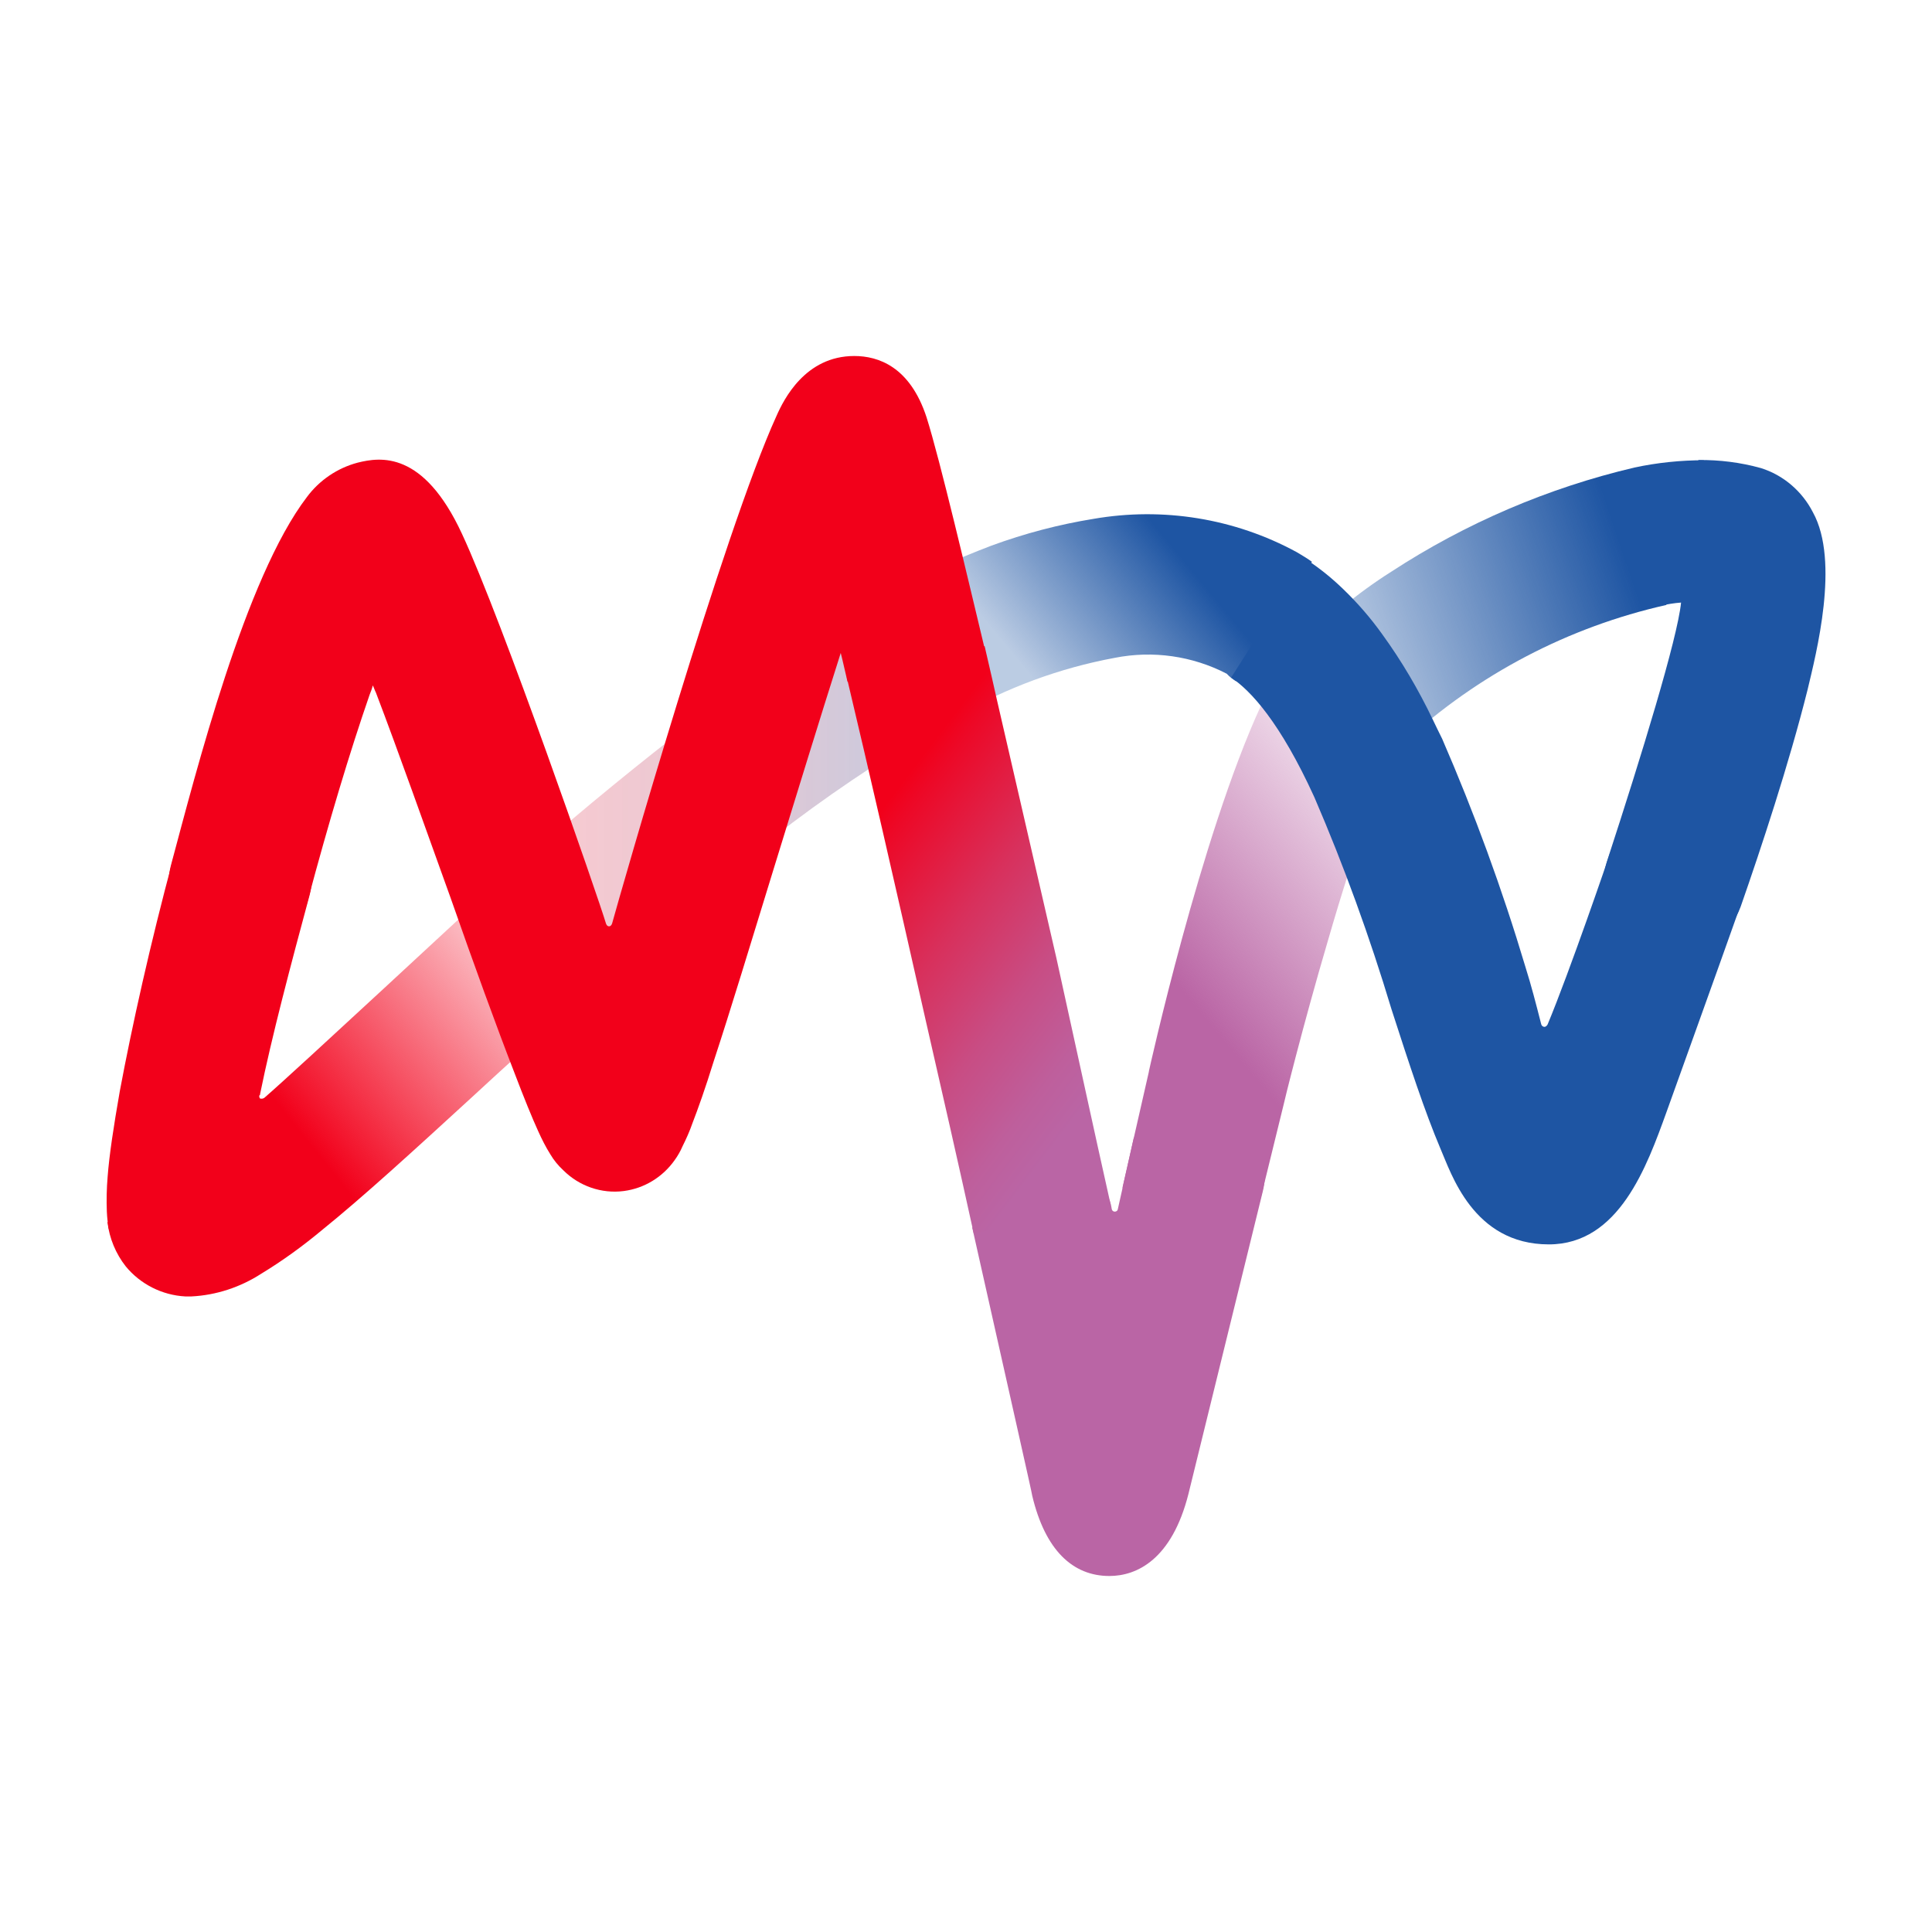
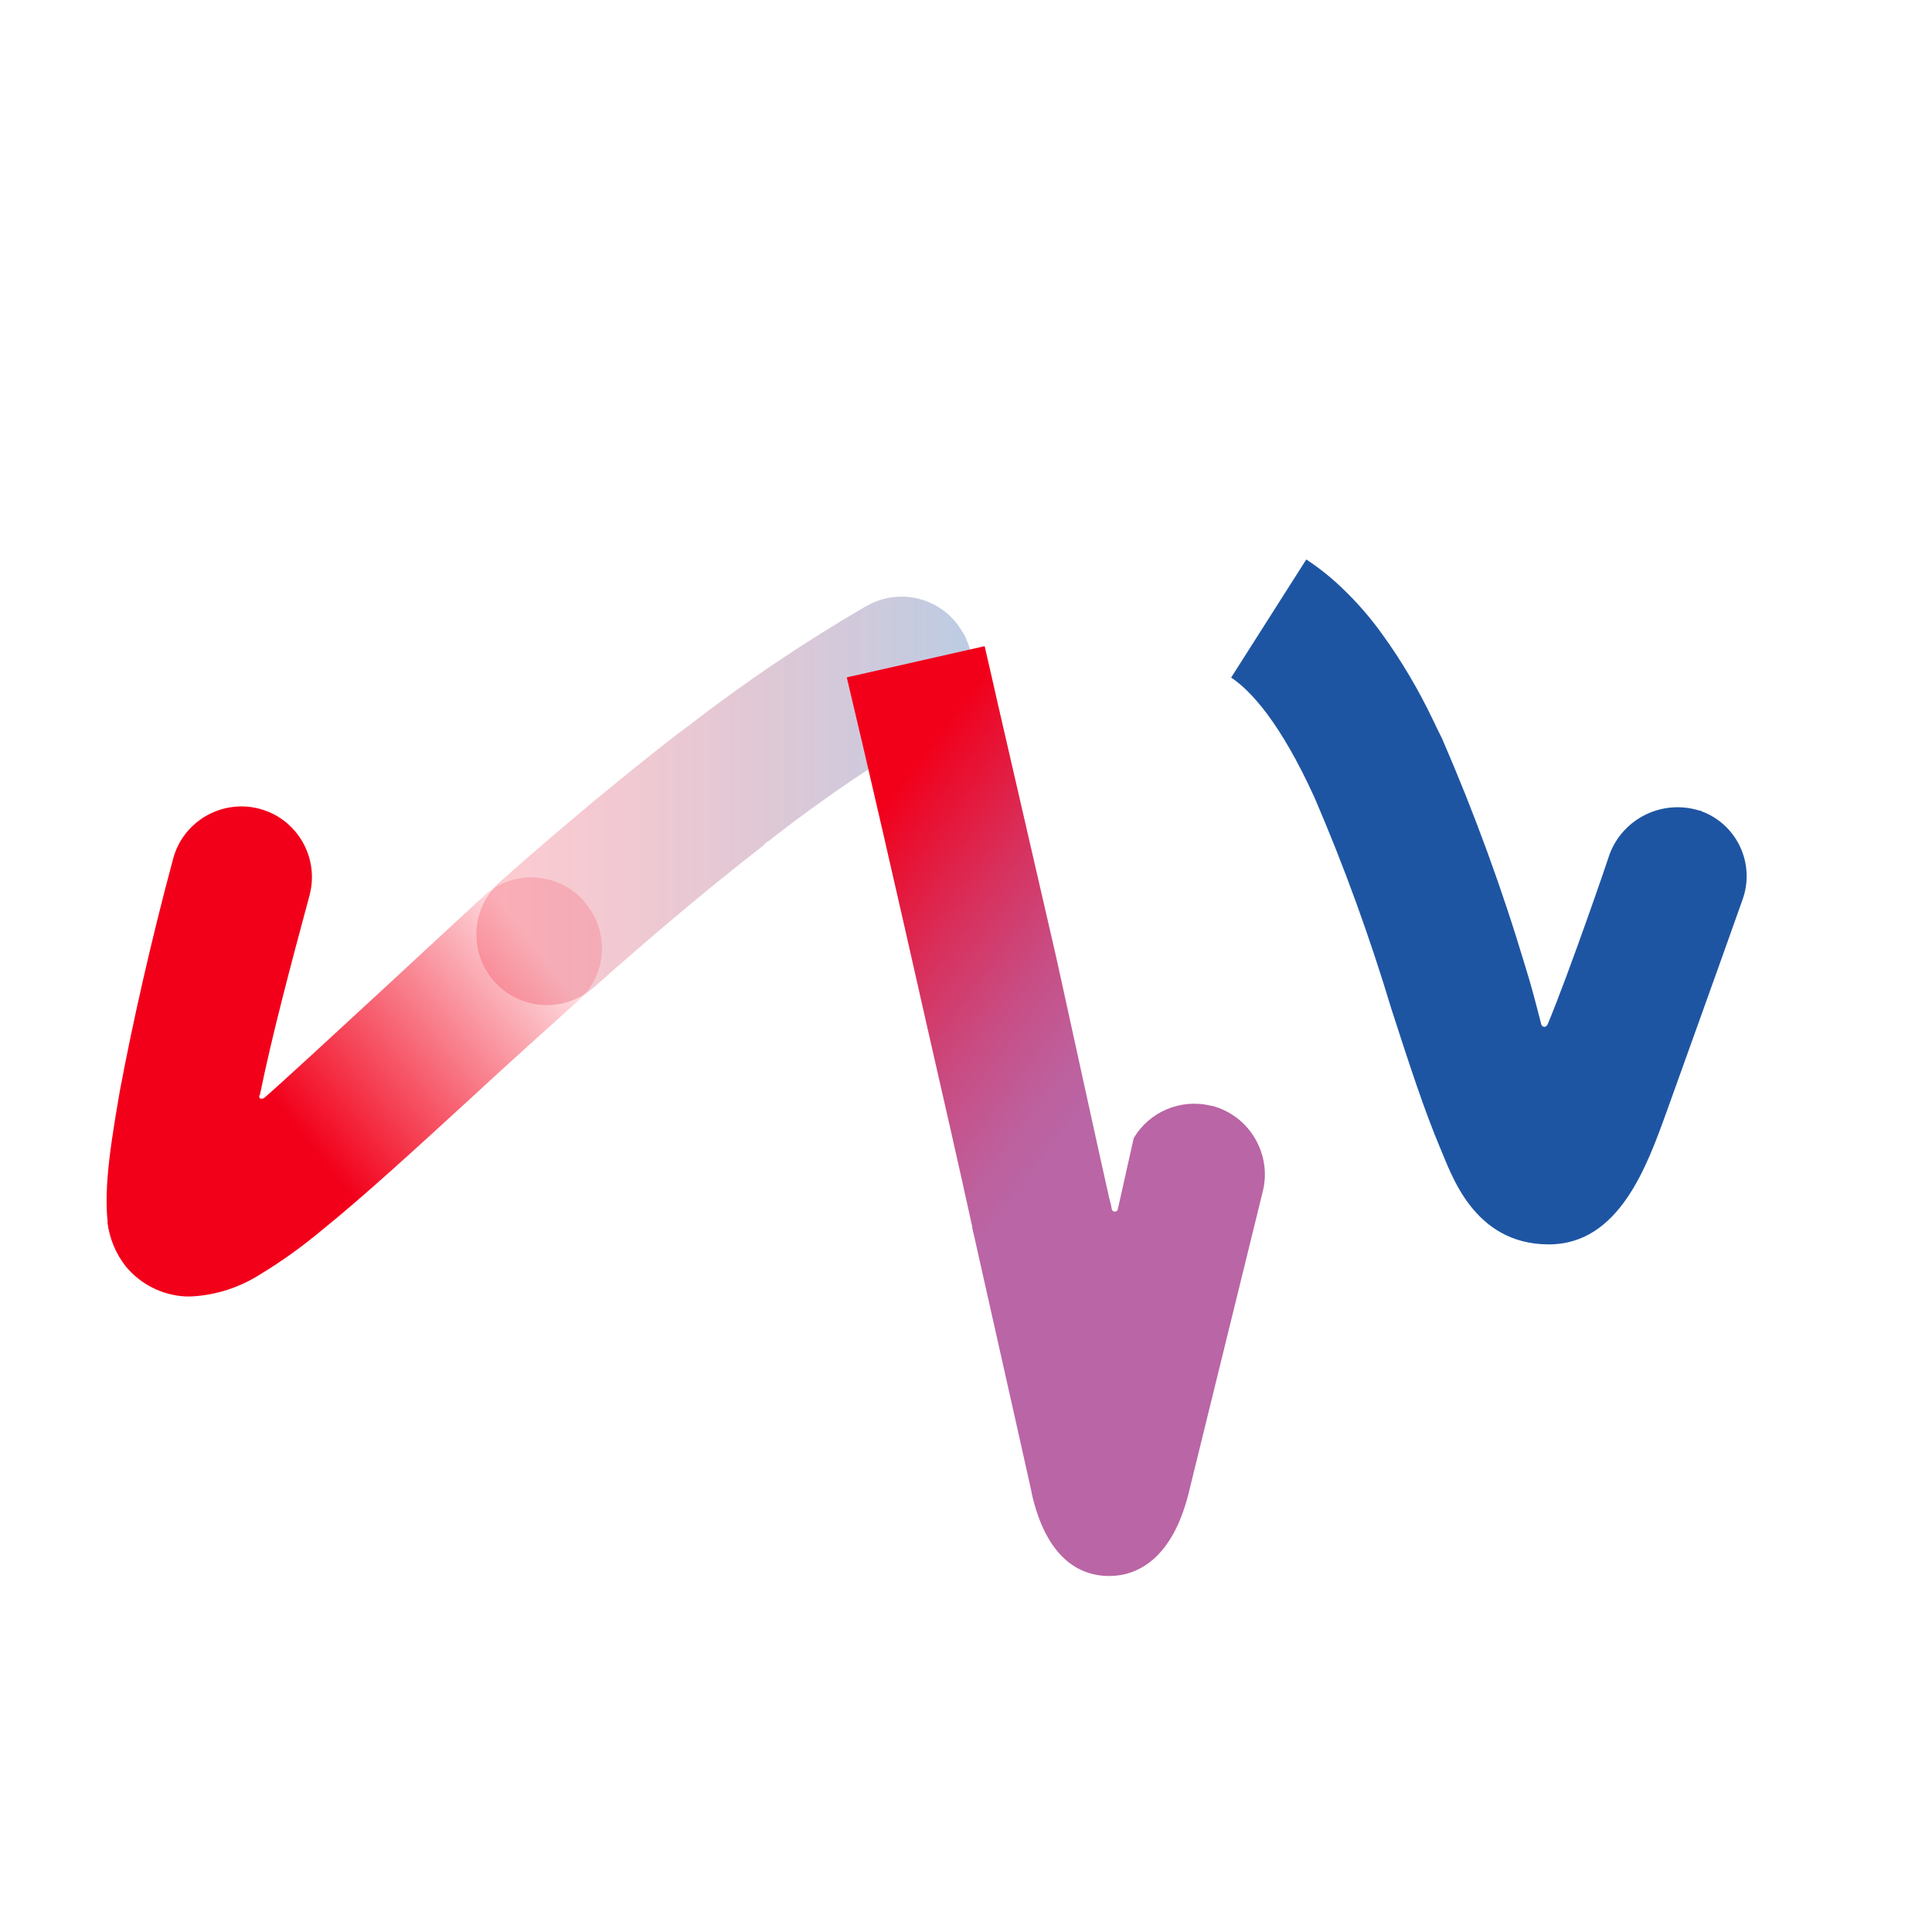
<svg xmlns="http://www.w3.org/2000/svg" width="160" height="160" viewBox="0 0 160 160" fill="none">
-   <path d="M79.722 52.362C78.128 49.554 74.569 48.581 71.779 50.181H71.756C66.62 53.17 61.689 56.484 57.003 60.122C56.804 60.282 56.639 60.424 56.44 60.589C56.218 60.709 56.013 60.851 55.836 60.994C51.531 64.347 46.8 68.248 41.487 72.957C39.045 75.058 38.76 78.736 40.861 81.201C42.962 83.644 46.64 83.929 49.106 81.828C49.146 81.805 49.168 81.765 49.208 81.748C54.344 77.181 58.848 73.424 62.953 70.229C63.136 70.087 63.295 69.945 63.46 69.762C63.66 69.66 63.864 69.517 64.024 69.358C68.289 66.044 72.793 62.992 77.462 60.282C80.252 58.807 81.322 55.351 79.847 52.561C79.808 52.481 79.768 52.419 79.728 52.362H79.722Z" fill="url(#paint0_linear_1702_7312)" />
+   <path d="M79.722 52.362C78.128 49.554 74.569 48.581 71.779 50.181H71.756C66.62 53.17 61.689 56.484 57.003 60.122C56.218 60.709 56.013 60.851 55.836 60.994C51.531 64.347 46.8 68.248 41.487 72.957C39.045 75.058 38.76 78.736 40.861 81.201C42.962 83.644 46.64 83.929 49.106 81.828C49.146 81.805 49.168 81.765 49.208 81.748C54.344 77.181 58.848 73.424 62.953 70.229C63.136 70.087 63.295 69.945 63.46 69.762C63.66 69.66 63.864 69.517 64.024 69.358C68.289 66.044 72.793 62.992 77.462 60.282C80.252 58.807 81.322 55.351 79.847 52.561C79.808 52.481 79.768 52.419 79.728 52.362H79.722Z" fill="url(#paint0_linear_1702_7312)" />
  <path d="M48.377 74.636C46.253 72.233 42.574 71.989 40.172 74.112C40.149 74.135 40.132 74.152 40.109 74.175C39.34 74.841 24.587 88.587 21.9 90.91C21.797 90.989 21.655 91.012 21.535 90.972C21.433 90.87 21.473 90.608 21.473 90.608C21.535 90.346 21.575 90.141 21.632 89.902L8.9 101.221C9.06 102.554 9.589 103.829 10.415 104.877C11.628 106.352 13.427 107.263 15.346 107.365H15.853C17.914 107.263 19.913 106.596 21.632 105.486C23.392 104.416 25.066 103.203 26.643 101.888C30.099 99.097 34.244 95.3 39.073 90.875C41.863 88.29 44.812 85.643 47.841 82.915C50.267 80.831 50.529 77.199 48.468 74.79C48.445 74.727 48.405 74.688 48.365 74.648L48.377 74.636Z" fill="url(#paint1_linear_1702_7312)" />
-   <path d="M95.148 88.74L92.967 98.317C93.229 100.783 94.988 102.827 97.374 103.453C97.818 103.556 98.285 103.596 98.746 103.613C101.434 103.613 103.797 101.774 104.423 99.149L106.302 91.49C106.302 91.428 107.879 85.005 109.958 77.95C111.13 73.89 112.241 70.434 113.254 67.701C113.858 65.68 114.729 63.761 115.839 61.962C117.821 59.394 117.337 55.715 114.769 53.734C112.201 51.752 108.523 52.236 106.541 54.804C105.71 55.954 105.004 57.167 104.417 58.46C99.407 69.352 95.142 88.734 95.142 88.734L95.148 88.74Z" fill="url(#paint2_linear_1702_7312)" />
-   <path d="M150.134 42.42C149.246 40.683 147.691 39.345 145.829 38.764C144.15 38.297 142.396 38.075 140.653 38.098L137.499 50.164C138.063 50.044 138.649 49.942 139.219 49.902C138.917 52.891 135.922 62.633 133.137 71.163C132.107 74.192 133.684 77.512 136.696 78.622C137.323 78.821 137.972 78.947 138.615 78.987C141.103 78.964 143.301 77.409 144.155 75.086C145.835 70.275 148.158 63.266 149.695 57.122C150.401 54.15 152.383 46.491 150.14 42.431L150.134 42.42Z" fill="#1E55A3" />
-   <path d="M102.361 56.427L108.647 46.525C108.243 46.224 107.776 45.962 107.372 45.717C102.236 42.927 96.314 41.976 90.575 42.967C87.682 43.434 84.858 44.179 82.108 45.187C79.238 46.28 76.448 47.533 73.743 48.985C70.896 50.522 69.82 54.058 71.358 56.905C72.388 58.807 74.37 59.997 76.533 59.997C77.484 60.02 78.435 59.752 79.284 59.291C83.326 56.968 87.733 55.328 92.317 54.48C95.472 53.853 98.746 54.32 101.593 55.795C101.815 56.04 102.076 56.239 102.361 56.421V56.427Z" fill="url(#paint3_linear_1702_7312)" />
-   <path d="M141.102 38.115C139.183 38.115 137.241 38.315 135.362 38.719C128.211 40.399 121.378 43.325 115.211 47.351C112.404 49.127 109.813 51.274 107.553 53.7C105.429 56.125 105.634 59.804 108.02 61.967C109.09 62.935 110.485 63.465 111.92 63.442C113.577 63.419 115.171 62.696 116.287 61.461C122.408 55.841 129.89 51.923 137.993 50.101L141.107 38.115H141.102Z" fill="url(#paint4_linear_1702_7312)" />
-   <path d="M81.6 53.939C80.165 47.955 77.842 38.053 76.732 34.557C75.359 30.355 72.729 29.483 70.747 29.483C66.688 29.483 64.905 33.082 64.302 34.454C59.935 44.031 51.365 74.027 50.699 76.453C50.699 76.453 50.636 76.715 50.437 76.715C50.238 76.715 50.175 76.453 50.175 76.453C49.611 74.534 41.606 51.394 38.252 44.196C35.058 37.307 31.499 37.848 29.62 38.315C27.94 38.759 26.448 39.772 25.418 41.162C20.305 47.852 16.245 63.88 14.161 71.641C13.33 74.773 15.191 77.967 18.323 78.793C21.455 79.624 24.649 77.762 25.475 74.631C27.194 68.185 28.971 62.263 30.611 57.532C30.713 57.287 30.81 57.025 30.873 56.763C30.975 56.962 31.032 57.167 31.135 57.367C33.053 62.4 35.194 68.481 37.318 74.363C39.237 79.841 41.116 85.016 42.591 88.814C43.399 90.938 44.066 92.572 44.572 93.683C44.874 94.349 45.199 94.998 45.58 95.601C45.865 96.085 46.229 96.529 46.651 96.917C47.966 98.232 49.822 98.876 51.661 98.636C53.358 98.414 54.873 97.486 55.863 96.091C56.125 95.727 56.347 95.345 56.53 94.918C56.831 94.315 57.116 93.683 57.338 93.039C57.805 91.826 58.409 90.147 59.115 87.863C60.487 83.701 62.206 78.019 64.046 72.04C65.925 65.959 67.844 59.673 69.626 54.075C69.825 54.844 69.99 55.653 70.189 56.461L81.589 53.933L81.6 53.939Z" fill="#F2001A" />
  <path d="M9.009 101.774L21.541 90.659V90.596C22.509 85.825 24.086 79.886 25.646 74.107C26.455 70.975 24.576 67.781 21.461 66.972C18.33 66.164 15.135 68.043 14.327 71.157C12.448 78.15 10.933 84.959 9.92 90.374C9.413 93.267 9.049 95.647 8.912 97.469C8.832 98.437 8.809 99.388 8.849 100.362C8.872 100.868 8.929 101.33 9.009 101.774Z" fill="#F2001A" />
  <path d="M100.277 91.57C97.789 90.966 95.187 92.054 93.889 94.258L92.573 100.139C92.551 100.282 92.414 100.362 92.272 100.339C92.169 100.316 92.09 100.236 92.072 100.139C92.032 99.855 91.953 99.593 91.873 99.331L80.514 101.654C83.708 115.9 85.484 123.724 85.484 123.866C86.555 128.376 88.838 130.517 91.873 130.517C94.156 130.517 97.049 129.144 98.421 123.724L104.565 98.722C105.373 95.59 103.472 92.373 100.34 91.57C100.3 91.593 100.277 91.57 100.277 91.57Z" fill="#BA65A5" />
  <path d="M140.761 67.137C137.709 66.169 134.435 67.741 133.302 70.736C133.302 70.799 129.948 80.581 128.166 84.84C128.166 84.84 128.064 85.039 127.904 85.039C127.785 85.039 127.682 84.959 127.642 84.84C127.176 83.023 126.834 81.685 126.327 80.068C124.408 73.64 122.102 67.337 119.437 61.193C119.375 61.09 118.669 59.616 118.669 59.616C117.479 57.127 116.084 54.747 114.467 52.521C113.516 51.189 112.445 49.953 111.272 48.82C110.321 47.892 109.291 47.06 108.181 46.332L101.957 56.114C103.574 57.184 106.017 59.815 108.847 66.016C111.312 71.732 113.436 77.597 115.235 83.576C116.71 88.142 117.985 92.043 119.295 95.135C120.166 97.116 121.983 103.055 128.269 103.055C134.088 103.055 136.394 96.569 138.011 92.1C138.882 89.657 142.173 80.541 144.297 74.54C145.39 71.567 143.87 68.276 140.904 67.183C140.864 67.143 140.801 67.12 140.761 67.12V67.137Z" fill="#1E55A3" />
  <path d="M80.632 102.138L91.992 99.815C90.557 93.426 89.042 86.377 87.482 79.322L82.551 57.919C82.352 57.008 81.987 55.431 81.543 53.512L70.127 56.097C71.903 63.556 74.09 73.093 76.675 84.555C78.047 90.557 79.425 96.598 80.638 102.138H80.632Z" fill="url(#paint5_linear_1702_7312)" />
  <defs>
    <linearGradient id="paint0_linear_1702_7312" x1="39.491" y1="65.869" x2="80.451" y2="65.869" gradientUnits="userSpaceOnUse">
      <stop stop-color="#F2001A" stop-opacity="0.2" />
      <stop offset="0.11" stop-color="#E40523" stop-opacity="0.21" />
      <stop offset="0.3" stop-color="#C1143A" stop-opacity="0.23" />
      <stop offset="0.57" stop-color="#872B5F" stop-opacity="0.26" />
      <stop offset="0.9" stop-color="#384B92" stop-opacity="0.29" />
      <stop offset="1" stop-color="#1E55A3" stop-opacity="0.3" />
    </linearGradient>
    <linearGradient id="paint1_linear_1702_7312" x1="22.529" y1="94.3" x2="43.505" y2="77.468" gradientUnits="userSpaceOnUse">
      <stop offset="0.08" stop-color="#F2001A" />
      <stop offset="1" stop-color="#F2001A" stop-opacity="0.15" />
    </linearGradient>
    <linearGradient id="paint2_linear_1702_7312" x1="102.237" y1="87.254" x2="119.558" y2="72.742" gradientUnits="userSpaceOnUse">
      <stop stop-color="#BA65A5" />
      <stop offset="1" stop-color="#BA65A5" stop-opacity="0.2" />
    </linearGradient>
    <linearGradient id="paint3_linear_1702_7312" x1="100.212" y1="49.054" x2="87.961" y2="59.185" gradientUnits="userSpaceOnUse">
      <stop stop-color="#1E55A3" />
      <stop offset="1" stop-color="#1E55A3" stop-opacity="0.3" />
    </linearGradient>
    <linearGradient id="paint4_linear_1702_7312" x1="108.187" y1="53.968" x2="134.261" y2="45.258" gradientUnits="userSpaceOnUse">
      <stop offset="0.1" stop-color="#1E55A3" stop-opacity="0.3" />
      <stop offset="1" stop-color="#1E55A3" />
    </linearGradient>
    <linearGradient id="paint5_linear_1702_7312" x1="76.988" y1="61.798" x2="99.522" y2="78.893" gradientUnits="userSpaceOnUse">
      <stop stop-color="#F2001A" />
      <stop offset="0.06" stop-color="#ED0826" />
      <stop offset="0.38" stop-color="#D8305C" />
      <stop offset="0.65" stop-color="#C84D84" />
      <stop offset="0.87" stop-color="#BE5F9C" />
      <stop offset="1" stop-color="#BA65A5" />
    </linearGradient>
  </defs>
</svg>